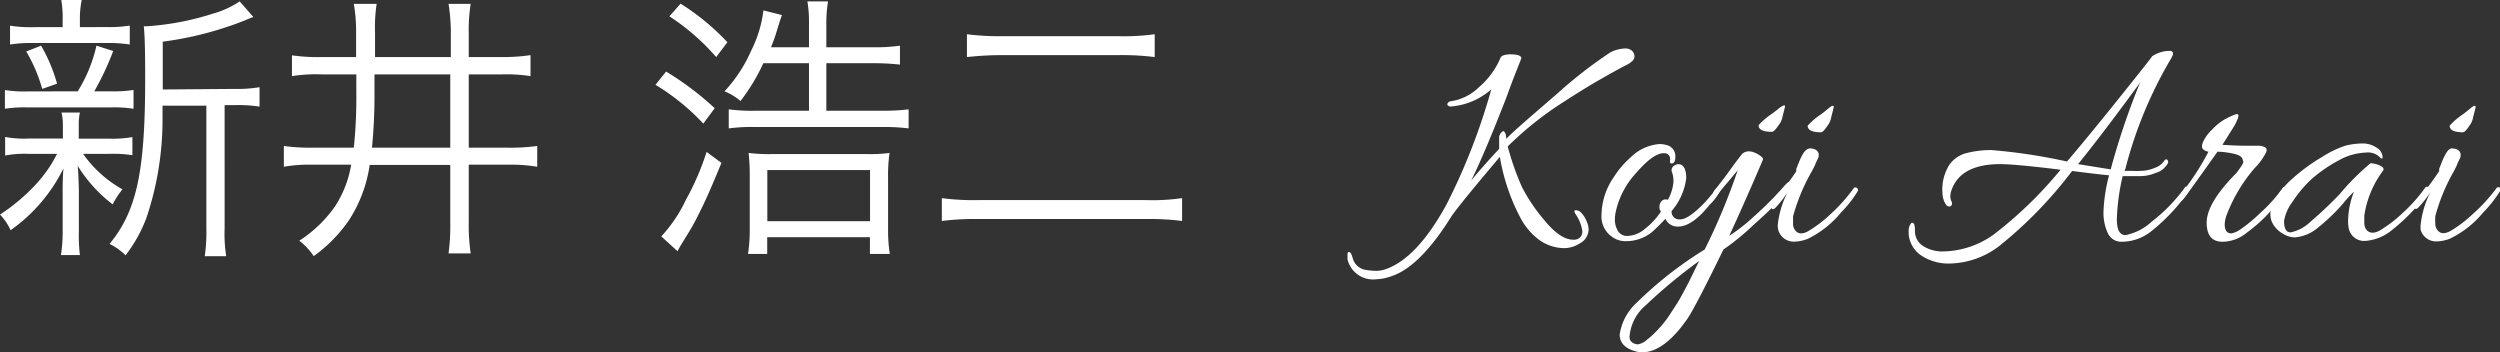
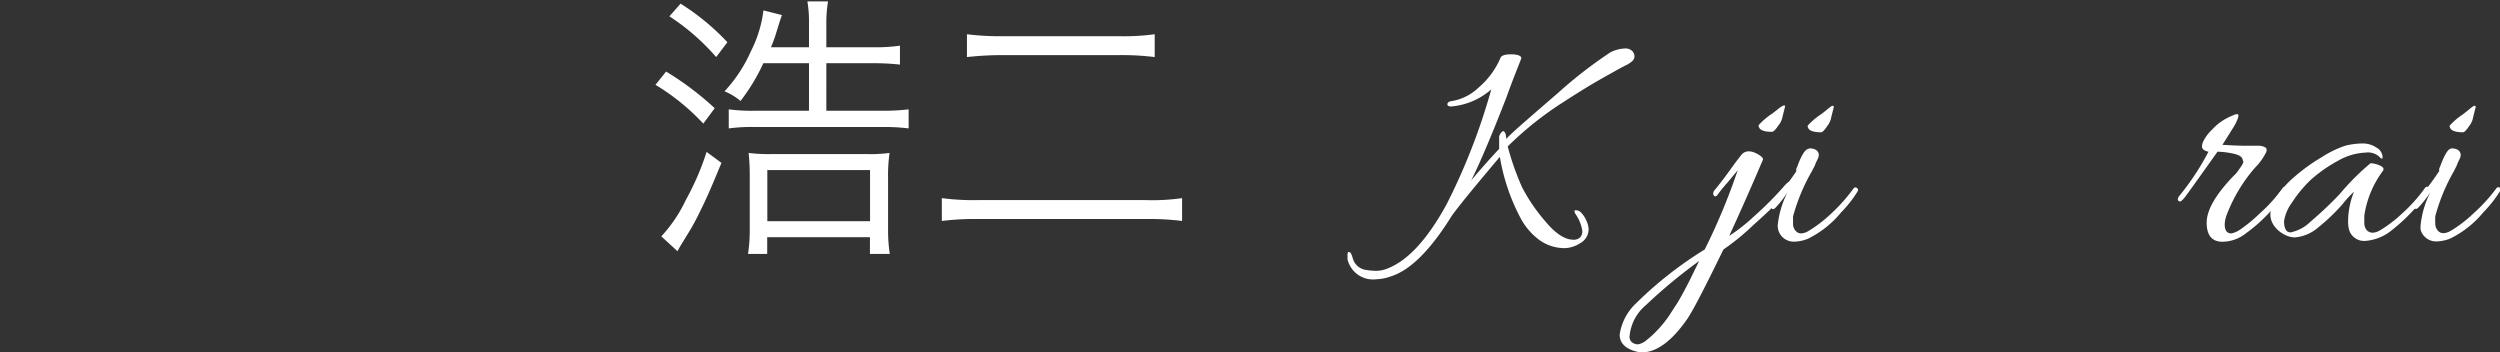
<svg xmlns="http://www.w3.org/2000/svg" viewBox="0 0 219.04 30.87">
  <rect x="0" y="0" width="219.04" height="30.87" fill="#333333" stroke="none" />
  <defs>
    <style>.cls-1{fill:#fff;}</style>
  </defs>
  <title>txt_president</title>
  <g id="レイヤー_2" data-name="レイヤー 2">
    <g id="デザイン">
-       <path class="cls-1" d="M2.45,13.48a8.49,8.49,0,0,0-2,.15V12a9.25,9.25,0,0,0,2.06.14h3V10.86a4.81,4.81,0,0,0-.12-1H7a4.81,4.81,0,0,0-.1,1v1.29h2.7a9.73,9.73,0,0,0,2-.14V13.6a10.55,10.55,0,0,0-2-.12H7.28a10.43,10.43,0,0,0,3.45,3.11,6.21,6.21,0,0,0-.85,1.32,12.45,12.45,0,0,1-3.07-3.38c.05.54.08,1.25.1,2.16v3.55A14.66,14.66,0,0,0,7,22.35H5.34a13.32,13.32,0,0,0,.15-2.11V16.76c0-.59,0-1.22.07-2A14.49,14.49,0,0,1,.93,20.17,4.86,4.86,0,0,0,0,18.8a16.61,16.61,0,0,0,3.19-2.7A11.57,11.57,0,0,0,5,13.48ZM6.81,8A12.83,12.83,0,0,0,8.45,4l1.47.47A25.15,25.15,0,0,1,8.26,8H9.7a10.61,10.61,0,0,0,2-.12V9.53a11.26,11.26,0,0,0-2-.12H2.43a11.14,11.14,0,0,0-2,.12V7.89a10.82,10.82,0,0,0,2,.12Zm2.5-5.63a11,11,0,0,0,2.06-.13V3.9a12.18,12.18,0,0,0-2.08-.13H3A12.08,12.08,0,0,0,.88,3.9V2.25A11.63,11.63,0,0,0,3,2.38H5.49V1.72A9.16,9.16,0,0,0,5.37,0H7.16A8,8,0,0,0,7,1.72v.66ZM3.7,7.79A13.86,13.86,0,0,0,2.3,4.51L3.6,4A14.44,14.44,0,0,1,5,7.33Zm16.79,0a12.13,12.13,0,0,0,2.25-.15v1.7a12.39,12.39,0,0,0-2.16-.13h-.9V20a12.58,12.58,0,0,0,.14,2.45H17.94A14.82,14.82,0,0,0,18.08,20V9.26H14.24v1a27,27,0,0,1-1.4,8.8A12.64,12.64,0,0,1,11,22.37a5.33,5.33,0,0,0-1.4-1C12,18.45,12.72,15,12.72,6.84c0-2.77-.05-3.83-.12-4.54h.29A23.94,23.94,0,0,0,18.7,1.18,7.88,7.88,0,0,0,21,.12L22.2,1.49c-.22.08-.24.08-.88.35a29.77,29.77,0,0,1-7.06,1.81V7.84Z" />
-       <path class="cls-1" d="M28.23,6.52a13.25,13.25,0,0,0-2.65.15V4.85A16.51,16.51,0,0,0,28.2,5h3V2.84A13.94,13.94,0,0,0,31,.34H33a13.85,13.85,0,0,0-.14,2.53V5h6.64V2.92A16.16,16.16,0,0,0,39.3.34l1.94,0a14.43,14.43,0,0,0-.17,2.57V5h2.84a16.43,16.43,0,0,0,2.57-.17V6.67a13.59,13.59,0,0,0-2.57-.15H41.07v6.42H44.5a17.63,17.63,0,0,0,2.57-.15v1.82a14,14,0,0,0-2.57-.18H41.07v5a17,17,0,0,0,.17,2.77l-1.94,0a18.24,18.24,0,0,0,.15-2.75v-5H32.39a12,12,0,0,1-1.84,4.88,12.85,12.85,0,0,1-3.06,3.11,5.9,5.9,0,0,0-1.27-1.35,11.29,11.29,0,0,0,3.13-3,9.6,9.6,0,0,0,1.42-3.66h-3.4a12.8,12.8,0,0,0-2.5.18V12.79a16.52,16.52,0,0,0,2.47.15H31a42.55,42.55,0,0,0,.22-4.83V6.52Zm4.58,1.76a45.7,45.7,0,0,1-.22,4.66h6.86V6.52H32.81Z" />
      <path class="cls-1" d="M58.36,6.27a26.13,26.13,0,0,1,4.26,3.21l-1,1.35a19.49,19.49,0,0,0-4.19-3.4Zm4.85,8c-1.1,2.67-1.44,3.4-2.18,4.87-.42.79-.42.79-1.13,1.94-.36.59-.36.59-.54.93l-1.42-1.3A12.55,12.55,0,0,0,60.1,17.5a23.25,23.25,0,0,0,1.81-4.19ZM59.63.32a20.51,20.51,0,0,1,4.1,3.38L62.75,5a19.52,19.52,0,0,0-4.1-3.57ZM76.42,4.14A15,15,0,0,0,78.85,4V5.66a20.4,20.4,0,0,0-2.45-.12h-4V9.7h4.73a17.88,17.88,0,0,0,2.48-.12v1.67a17.68,17.68,0,0,0-2.48-.12H66.23a15.17,15.17,0,0,0-2.38.12V9.58a15,15,0,0,0,2.4.12h4.63V5.54h-4a17,17,0,0,1-2,3.31A5.22,5.22,0,0,0,63.48,8a12.63,12.63,0,0,0,2.33-3.55A10.72,10.72,0,0,0,66.89.91l1.62.41c-.15.42-.15.42-.52,1.62a12.3,12.3,0,0,1-.44,1.2h3.33V2A10.51,10.51,0,0,0,70.74.12h1.81a11.33,11.33,0,0,0-.15,1.94V4.14ZM65.69,15.54a18.16,18.16,0,0,0-.1-2.14,14.17,14.17,0,0,0,2,.1H76a12.56,12.56,0,0,0,1.94-.1,13.87,13.87,0,0,0-.13,2.21v4.56a13.75,13.75,0,0,0,.15,2.08H76.22V20.78h-9v1.47H65.54A14.13,14.13,0,0,0,65.69,20Zm1.54,3.84h9V14.9h-9Z" />
      <path class="cls-1" d="M103.57,19.36a22.82,22.82,0,0,0-3.26-.17H85.78a23.2,23.2,0,0,0-3.26.17v-2a21.19,21.19,0,0,0,3.23.17h14.56a18.56,18.56,0,0,0,3.26-.17ZM84.72,3a22.67,22.67,0,0,0,3.16.17H98A20.06,20.06,0,0,0,101.17,3V5A23.14,23.14,0,0,0,98,4.83H87.88A28,28,0,0,0,84.72,5Z" />
      <path class="cls-1" d="M133.29,5.12C133,5.88,132.53,7,132,8.5q-1.9,4.89-3.1,7.32c.52-.65,1.34-1.58,2.45-2.78v-.39c0-.17,0-.4,0-.67a.78.78,0,0,1,.27-.45c.12-.1.23,0,.32.29a2.2,2.2,0,0,0,.06.41l0-.09c.45-.5,2-1.83,4.51-4a39,39,0,0,1,4.58-3.55,3,3,0,0,1,1.24-.34.85.85,0,0,1,.69.23.71.71,0,0,1,.19.46.6.6,0,0,1-.23.44,2.23,2.23,0,0,1-.57.36c-.23.11-.94.5-2.12,1.17S138,8.28,137,8.93a29.26,29.26,0,0,0-4.9,3.9,23.51,23.51,0,0,0,1.25,3.56,15.16,15.16,0,0,0,2,2.95Q136.72,21,137.83,21a.77.77,0,0,0,.65-.24.78.78,0,0,0,.14-.63,3.45,3.45,0,0,0-.49-1.24c-.22-.32-.24-.47-.07-.47a.65.65,0,0,1,.49.23,2.22,2.22,0,0,1,.44.68,2,2,0,0,1,.2.77,1.41,1.41,0,0,1-.73,1.2,2.62,2.62,0,0,1-1.36.44,3.79,3.79,0,0,1-2.24-.72,5.77,5.77,0,0,1-1.68-2,17.64,17.64,0,0,1-1.77-5.28c-2,2.38-3.43,4.09-4.2,5.15-1.86,3-3.65,4.8-5.36,5.33a4.22,4.22,0,0,1-1.28.25,2.3,2.3,0,0,1-2.5-1.72.85.85,0,0,1,0-.23,1.24,1.24,0,0,1,0-.3q0-.18.18-.12c.09,0,.18.21.27.52a1.41,1.41,0,0,0,1,1,6.25,6.25,0,0,0,1,.11,2.57,2.57,0,0,0,.78-.11q2.81-.9,5.44-5.71a54.32,54.32,0,0,0,3.92-10.08,6.06,6.06,0,0,1-3.54,1.5.37.37,0,0,1-.27-.09.18.18,0,0,1,0-.22.4.4,0,0,1,.27-.15,4.45,4.45,0,0,0,2.44-1.21,7,7,0,0,0,1.89-2.55c.06-.23.37-.35.94-.35S133.32,4.89,133.29,5.12Z" />
-       <path class="cls-1" d="M146.13,17.51a3.89,3.89,0,0,0,.49-1.55,2.46,2.46,0,0,0-.12-.86.45.45,0,0,1,.11-.53.67.67,0,0,1,.59-.17c.36.1.54.5.54,1.23a5.46,5.46,0,0,1-1.28,2.86.67.67,0,0,0,.76.73c.49,0,1.24-.52,2.24-1.58.47-.54.76-.89.88-1.06s.22-.22.31-.18.14.09.14.13a4.23,4.23,0,0,1-1,1.41c-1,1.27-1.95,1.91-2.75,1.91a1.15,1.15,0,0,1-1.12-.68c-.36.38-.71.73-1.06,1.06a3.58,3.58,0,0,1-2.37.9,2,2,0,0,1-1.22-.36,2.17,2.17,0,0,1-.95-2,5.94,5.94,0,0,1,1.08-3.26,7.91,7.91,0,0,1,1.47-1.72,4,4,0,0,1,2.54-1.17,2.12,2.12,0,0,1,.57.08,1,1,0,0,1,.81,1c0,.41-.1.62-.32.62s-.14-.17-.14-.41-.18-.49-.54-.49c-.64,0-1.45.59-2.45,1.75a7.3,7.3,0,0,0-1.8,3.51,3.41,3.41,0,0,0-.05.66,1.94,1.94,0,0,0,.24.85.93.93,0,0,0,.91.48,2.48,2.48,0,0,0,1.46-.6,6.34,6.34,0,0,0,1.42-1.53l-.09-.16a.8.8,0,0,1,.11-.71A.49.49,0,0,1,146.13,17.51Z" />
      <path class="cls-1" d="M143.87,30.87a2.06,2.06,0,0,1-.54-.08c-.94-.25-1.42-.75-1.42-1.48a4.7,4.7,0,0,1,1.45-2.75,33.66,33.66,0,0,1,6-4.7,54.79,54.79,0,0,0,2.89-6.94l-.9,1.08a13.72,13.72,0,0,0-.87,1.07q-.2.27-.36,0a.45.45,0,0,1,.08-.38c.35-.42.81-1,1.39-1.81s.94-1.26,1.06-1.4c.37-.33.88-.29,1.53.13.24.17.33.3.27.41q-1.58,3.7-2.94,6.64a14.76,14.76,0,0,0,2.1-1.64,29.68,29.68,0,0,0,2.69-2.69q.6-.7.6-.21,0,.68-3.27,3.59A20.7,20.7,0,0,1,151,21.86c-1.55,3.18-2.58,5.18-3.11,6C146.51,29.87,145.16,30.87,143.87,30.87Zm5-8a45.58,45.58,0,0,0-4.68,3.88,4,4,0,0,0-1.41,2.68A.61.61,0,0,0,143,30a.92.92,0,0,0,.52.17,1.58,1.58,0,0,0,.79-.41,7,7,0,0,0,.88-.81,9.54,9.54,0,0,0,.64-.73,10.34,10.34,0,0,0,.61-.87l.54-.83c.12-.2.3-.51.53-.94s.38-.72.46-.87l.46-.94ZM156.4,9.34l-.22.87a1.67,1.67,0,0,1-.37.79c-.24.36-.43.55-.56.55-.78,0-1.17-.19-1.17-.58a6,6,0,0,1,1.17-1l.47-.36a2.07,2.07,0,0,1,.58-.38C156.37,9.23,156.4,9.27,156.4,9.34Z" />
      <path class="cls-1" d="M158.52,13c.45,0,.73.15.82.44a.7.7,0,0,1-.07.47l-.18.37-.08.22-.27.52a16.79,16.79,0,0,0-1.64,3.94c0,.17,0,.38,0,.63a.91.91,0,0,0,.22.63c.25.29.61.3,1.08.05a11.24,11.24,0,0,0,2-1.52,14.69,14.69,0,0,0,2-2.24.2.2,0,0,1,.25-.07c.09.05.13.1.13.14a.23.23,0,0,1,0,.15,10.32,10.32,0,0,1-1.47,1.88,8.74,8.74,0,0,1-2.91,2.31,3.42,3.42,0,0,1-1.15.25,1.41,1.41,0,0,1-1.44-1,1.54,1.54,0,0,1-.05-.46,8,8,0,0,1,.87-2.88,9.27,9.27,0,0,1-1.06,1.36c-.17.18-.29.18-.38,0a.33.33,0,0,1,0-.15.35.35,0,0,1,.11-.23c.89-1.11,1.58-2.05,2.09-2.81a.43.43,0,0,1,.06-.35c.36-1,.68-1.55,1-1.61Zm2.15-3.62-.22.87a1.68,1.68,0,0,1-.35.79c-.24.36-.42.55-.54.55-.79,0-1.18-.19-1.18-.58a6,6,0,0,1,1.18-1l.46-.36c.29-.25.47-.38.54-.38A.1.1,0,0,1,160.67,9.34Z" />
-       <path class="cls-1" d="M185.91,21.18a1.29,1.29,0,0,1-1.23-.75,4.23,4.23,0,0,1-.38-1.9,14.1,14.1,0,0,1,.49-3.17c-.64-.06-1.71-.18-3.24-.38a37.15,37.15,0,0,1-6.29,6.5,7.36,7.36,0,0,1-4.46,1.61,4.29,4.29,0,0,1-2.52-.74,2.47,2.47,0,0,1-1.05-2.17,1,1,0,0,1,.14-.51q.13-.23.27-.12c.09.07.14.28.14.63a1.54,1.54,0,0,0,.72,1.38,3.15,3.15,0,0,0,1.75.47,7.81,7.81,0,0,0,4.4-1.46,35.36,35.36,0,0,0,5.89-5.7c-2.66-.33-4.42-.49-5.28-.49-2.3,0-3.73.75-4.27,2.26a1.68,1.68,0,0,0-.11.55,1,1,0,0,0,.11.47.35.35,0,0,1,0,.32.21.21,0,0,1-.23.11.37.37,0,0,1-.27-.17,2,2,0,0,1-.3-1,4.07,4.07,0,0,1,.61-2.49,2.6,2.6,0,0,1,1.43-1,8.56,8.56,0,0,1,2.28-.28,49.89,49.89,0,0,1,6.59,1q1.47-1.7,4.47-5.43c2-2.5,3-3.76,3-3.8h0l.14-.08a2.67,2.67,0,0,1,1.41-.38.24.24,0,0,1,.27.27.25.25,0,0,1,0,.07.54.54,0,0,0-.06.11.61.61,0,0,0-.05.12,36.84,36.84,0,0,0-4.06,9.75l-.08.19.68,0a6.59,6.59,0,0,0,.78,0,3.16,3.16,0,0,0,1.18-.26,1.61,1.61,0,0,0,.8-.56c.12-.2.22-.24.32-.13a.27.27,0,0,1,0,.35,1.74,1.74,0,0,1-1.06.79,3.36,3.36,0,0,1-1.29.27h-.83l-.74,0a18.82,18.82,0,0,0-.51,3.77c0,.93.25,1.4.76,1.4a4.69,4.69,0,0,0,2.28-1.17,14.53,14.53,0,0,0,2.92-3c0-.08.12-.09.22-.06s.13.08.13.14a.58.58,0,0,1,0,.2,3.63,3.63,0,0,1-.42.61,16.58,16.58,0,0,1-2.81,2.89A4.17,4.17,0,0,1,185.91,21.18ZM187.4,7.49l.07-.15.07-.15q-3.4,4.65-5.47,7.19l2.86.46A64.56,64.56,0,0,1,187.4,7.49Z" />
      <path class="cls-1" d="M194.73,21.18c-.93,0-1.39-.56-1.39-1.67s.8-2.49,2.39-4.13a2.31,2.31,0,0,0,.28-.3l.19-.27c.25-.34.37-.56.35-.65l-.08-.25c-.07-.21-.37-.37-.9-.47a7.19,7.19,0,0,0-1.28-.15c-1.63,2.3-2.58,3.62-2.83,3.95s-.43.46-.52.4a.21.21,0,0,1-.13-.19.62.62,0,0,1,.16-.32,22.54,22.54,0,0,0,2.53-3.84.9.9,0,0,1-.49-.23q-.16-.18,0-.6a3.58,3.58,0,0,1,.83-1.13,4.61,4.61,0,0,1,1.22-.95,7,7,0,0,1,.65-.3A.73.73,0,0,1,196,10c.22,0,.14.33-.22,1l-1.06,1.69c.82.05,1.51.08,2.1.08l.95,0a1.34,1.34,0,0,1,.68.13c.14.08.18.22.11.42a5.25,5.25,0,0,1-1,1.39,13.77,13.77,0,0,0-2.44,4.05,2.68,2.68,0,0,0-.2.9c0,.53.2.79.58.79a2,2,0,0,0,.72-.3A12.83,12.83,0,0,0,198,18.69a13,13,0,0,0,2-2.22.19.19,0,0,1,.25-.07c.1.05.15.1.15.14a.23.23,0,0,1-.05.15,10.32,10.32,0,0,1-1.47,1.88,13.54,13.54,0,0,1-2.07,1.85A3.36,3.36,0,0,1,194.73,21.18Z" />
      <path class="cls-1" d="M201.07,20.8a2,2,0,0,1-.94-.26,2.4,2.4,0,0,1-.86-.73,1.72,1.72,0,0,1-.35-1,2.33,2.33,0,0,1,.24-1,7.28,7.28,0,0,1,1.76-2.22,15.79,15.79,0,0,1,2.52-1.83,8.79,8.79,0,0,1,2.07-1,6.39,6.39,0,0,1,1.48-.19,2.14,2.14,0,0,1,1.24.37,1,1,0,0,1,.52.78c0,.09,0,.14,0,.16s-.06,0-.14,0a1.48,1.48,0,0,0-1.34-.51,5.18,5.18,0,0,0-2.32.66,12.64,12.64,0,0,0-2.44,1.68,10.88,10.88,0,0,0-1.67,2,3.8,3.8,0,0,0-.72,1.65c0,.67.19,1,.57,1a3.48,3.48,0,0,0,1.74-.93A33.6,33.6,0,0,0,205,17a20.8,20.8,0,0,1,2.7-2.7,2.29,2.29,0,0,1,.79.19c.31.13.41.28.3.47a8.67,8.67,0,0,0-1.64,3.94c0,.17,0,.38,0,.63a1,1,0,0,0,.21.63c.28.29.65.3,1.12.05a11.26,11.26,0,0,0,2-1.52,13.52,13.52,0,0,0,2-2.24.2.2,0,0,1,.25-.07c.09.05.13.09.13.13,0,.27-.43.86-1.29,1.78a16.28,16.28,0,0,1-2,1.87,4.14,4.14,0,0,1-2.37.95,1.38,1.38,0,0,1-1.39-1,3.2,3.2,0,0,1-.08-.73,7.19,7.19,0,0,1,.52-2.59,10.07,10.07,0,0,0-1,1.09,16.51,16.51,0,0,1-2.08,2A3.62,3.62,0,0,1,201.07,20.8Z" />
      <path class="cls-1" d="M214.76,13c.46,0,.73.15.82.44a.7.7,0,0,1-.07.47l-.18.37-.08.22L215,15a16.57,16.57,0,0,0-1.63,3.94,5.53,5.53,0,0,0,0,.63.91.91,0,0,0,.22.63c.25.29.61.3,1.09.05a11.26,11.26,0,0,0,2-1.52,14.69,14.69,0,0,0,2.05-2.24.2.2,0,0,1,.25-.07c.09.05.14.1.14.14a.24.24,0,0,1-.06.15,10.32,10.32,0,0,1-1.47,1.88,8.74,8.74,0,0,1-2.91,2.31,3.42,3.42,0,0,1-1.14.25,1.41,1.41,0,0,1-1.45-1,2,2,0,0,1,0-.46,8,8,0,0,1,.87-2.88,9.27,9.27,0,0,1-1.06,1.36c-.17.18-.29.18-.38,0a.33.33,0,0,1,0-.15.4.4,0,0,1,.11-.23c.89-1.11,1.59-2.05,2.09-2.81a.47.47,0,0,1,.06-.35c.36-1,.68-1.55.95-1.61Zm2.15-3.62-.22.87a1.68,1.68,0,0,1-.35.79c-.24.36-.42.55-.54.55-.78,0-1.17-.19-1.17-.58a6,6,0,0,1,1.17-1l.46-.36c.29-.25.47-.38.54-.38A.1.1,0,0,1,216.91,9.34Z" />
    </g>
  </g>
</svg>